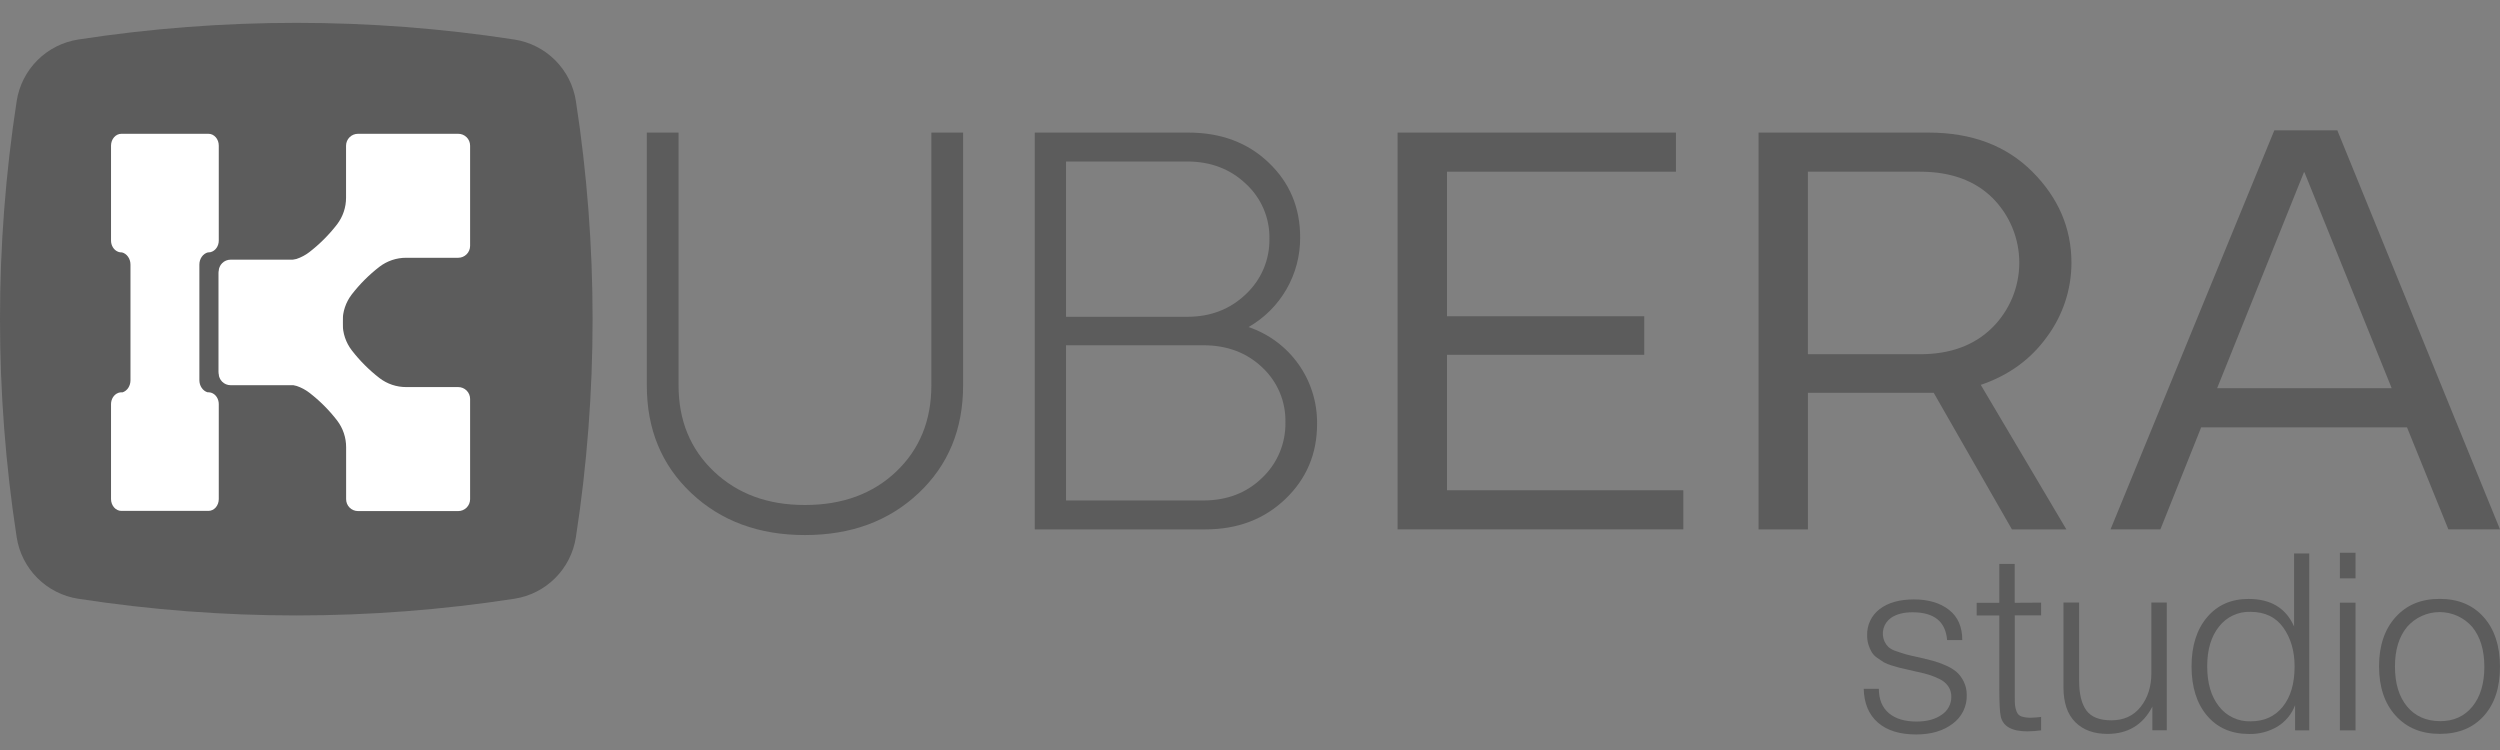
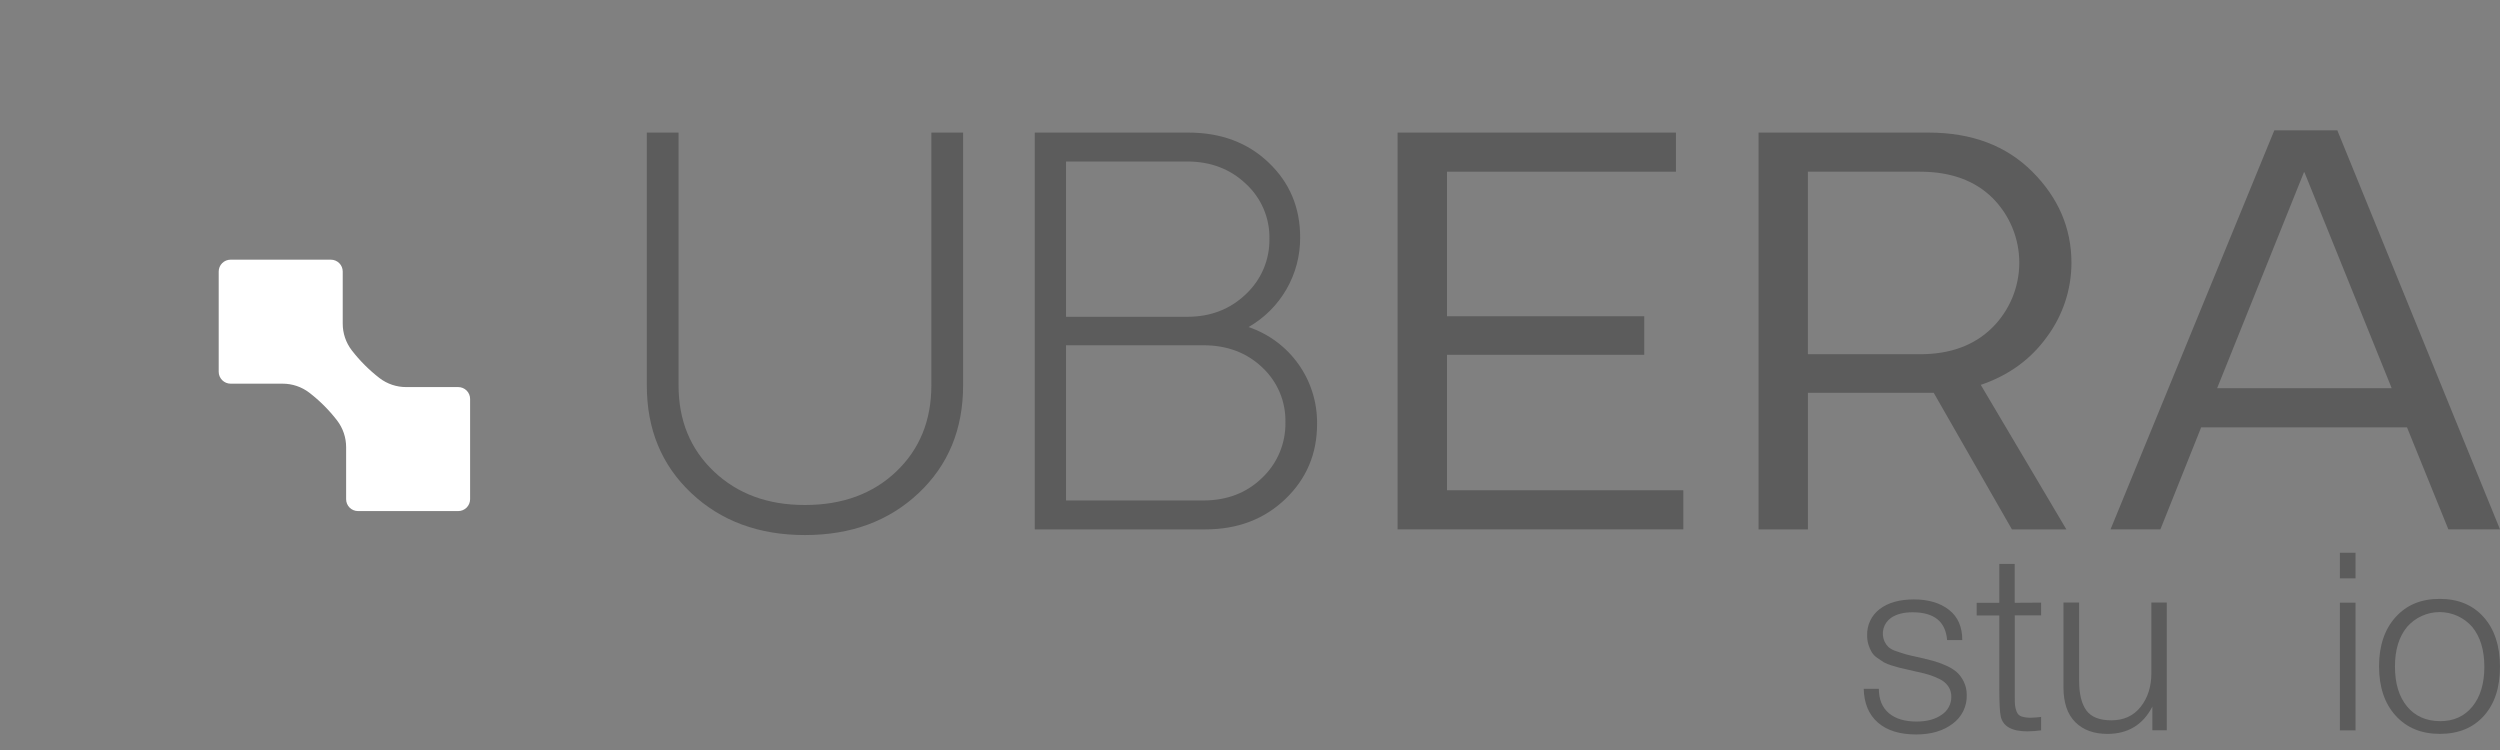
<svg xmlns="http://www.w3.org/2000/svg" width="100" height="30" viewBox="0 0 100 30" fill="none">
  <rect x="0" y="0" width="100" height="30" fill="#808080" stroke="none" />
  <path d="M78.491 25.603H77.885C77.824 24.861 77.364 24.491 76.505 24.491C76.139 24.491 75.849 24.567 75.636 24.718C75.49 24.822 75.385 24.973 75.339 25.145C75.293 25.317 75.308 25.5 75.382 25.663C75.422 25.746 75.476 25.821 75.541 25.886C75.634 25.96 75.74 26.016 75.854 26.049C76.003 26.103 76.129 26.141 76.241 26.174C76.354 26.207 76.528 26.245 76.773 26.298L77.299 26.427C77.467 26.473 77.631 26.531 77.791 26.601C77.957 26.667 78.113 26.757 78.253 26.869C78.375 26.978 78.474 27.109 78.546 27.256C78.63 27.427 78.673 27.615 78.67 27.805C78.676 28.026 78.628 28.246 78.53 28.445C78.432 28.644 78.287 28.816 78.108 28.947C77.734 29.234 77.246 29.378 76.645 29.378C75.988 29.378 75.478 29.22 75.115 28.902C74.752 28.584 74.563 28.134 74.549 27.552H75.154C75.154 27.975 75.287 28.299 75.552 28.525C75.818 28.75 76.188 28.863 76.665 28.862C77.082 28.862 77.417 28.771 77.671 28.588C77.79 28.51 77.888 28.403 77.954 28.277C78.021 28.151 78.055 28.011 78.053 27.868C78.056 27.72 78.013 27.574 77.929 27.451C77.844 27.33 77.729 27.233 77.596 27.168C77.463 27.101 77.326 27.045 77.184 26.999C77.048 26.956 76.904 26.918 76.752 26.885C76.718 26.881 76.685 26.874 76.653 26.865C76.606 26.852 76.5 26.827 76.335 26.791C76.169 26.754 76.054 26.727 75.987 26.711C75.92 26.694 75.815 26.663 75.669 26.619C75.559 26.587 75.453 26.544 75.351 26.49C75.285 26.45 75.201 26.394 75.099 26.321C75.007 26.261 74.929 26.181 74.87 26.088C74.816 25.996 74.772 25.897 74.741 25.795C74.703 25.673 74.684 25.545 74.686 25.417C74.679 25.215 74.72 25.013 74.808 24.829C74.895 24.646 75.025 24.487 75.187 24.364C75.522 24.107 75.98 23.977 76.559 23.977C77.139 23.977 77.606 24.117 77.96 24.395C78.314 24.67 78.491 25.073 78.491 25.603Z" fill="#383838" fill-opacity="0.5" />
  <path d="M81.644 24.106V24.613H80.591V27.85C80.591 28.022 80.591 28.143 80.601 28.216C80.611 28.302 80.633 28.385 80.665 28.465C80.68 28.51 80.706 28.551 80.74 28.584C80.773 28.618 80.814 28.643 80.859 28.659C80.981 28.696 81.109 28.713 81.236 28.709C81.373 28.706 81.508 28.695 81.644 28.678V29.214C81.462 29.239 81.278 29.252 81.095 29.254C80.479 29.254 80.124 29.058 80.032 28.667C79.993 28.503 79.973 28.129 79.972 27.546V24.619H79.068V24.112H79.972V22.557H80.588V24.112L81.644 24.106Z" fill="#383838" fill-opacity="0.5" />
  <path d="M86.671 24.102V29.211H86.095V28.264C85.717 28.992 85.118 29.356 84.297 29.356C83.754 29.356 83.325 29.199 83.011 28.885C82.697 28.571 82.54 28.109 82.539 27.499V24.102H83.165V27.231C83.165 27.76 83.262 28.157 83.457 28.42C83.653 28.684 83.985 28.814 84.456 28.813C84.953 28.813 85.344 28.633 85.628 28.272C85.913 27.912 86.055 27.462 86.055 26.924V24.102H86.671Z" fill="#383838" fill-opacity="0.5" />
-   <path d="M92.37 22.139V29.213H91.804V28.207C91.669 28.564 91.419 28.866 91.093 29.066C90.752 29.267 90.362 29.368 89.966 29.359C89.258 29.359 88.697 29.115 88.283 28.627C87.87 28.139 87.663 27.482 87.662 26.656C87.662 25.836 87.869 25.18 88.283 24.69C88.697 24.2 89.252 23.956 89.946 23.958C90.834 23.958 91.439 24.326 91.764 25.061V22.139H92.37ZM90.016 24.473C89.775 24.465 89.535 24.515 89.317 24.617C89.098 24.72 88.907 24.873 88.76 25.064C88.445 25.457 88.288 25.985 88.288 26.648C88.288 27.324 88.445 27.86 88.76 28.257C88.908 28.45 89.1 28.604 89.321 28.708C89.541 28.812 89.783 28.861 90.026 28.853C90.569 28.853 90.998 28.658 91.312 28.267C91.626 27.876 91.784 27.34 91.784 26.658C91.784 26.048 91.635 25.532 91.337 25.109C91.038 24.686 90.598 24.474 90.016 24.473Z" fill="#383838" fill-opacity="0.5" />
  <path d="M94.221 22.111V23.134H93.596V22.111H94.221ZM94.221 24.107V29.215H93.596V24.107H94.221Z" fill="#383838" fill-opacity="0.5" />
  <path d="M97.595 23.956C98.331 23.956 98.915 24.2 99.349 24.688C99.783 25.176 99.999 25.838 99.999 26.674C99.999 27.502 99.784 28.156 99.354 28.635C98.923 29.114 98.337 29.355 97.595 29.355C96.854 29.355 96.263 29.111 95.823 28.623C95.382 28.135 95.162 27.478 95.162 26.652C95.162 25.832 95.382 25.176 95.823 24.686C96.263 24.196 96.854 23.952 97.595 23.956ZM98.887 25.074C98.725 24.888 98.525 24.739 98.3 24.638C98.076 24.536 97.832 24.483 97.586 24.483C97.339 24.483 97.096 24.536 96.871 24.638C96.647 24.739 96.447 24.888 96.284 25.074C95.96 25.467 95.798 25.995 95.798 26.657C95.798 27.334 95.959 27.867 96.28 28.256C96.601 28.646 97.043 28.843 97.606 28.847C98.149 28.847 98.579 28.652 98.897 28.261C99.215 27.87 99.374 27.34 99.374 26.672C99.374 26.001 99.212 25.468 98.887 25.074Z" fill="#383838" fill-opacity="0.5" />
-   <path d="M20.572 23.95C14.793 24.84 8.911 24.84 3.131 23.95C2.512 23.855 1.939 23.565 1.496 23.122C1.053 22.679 0.762 22.106 0.667 21.486C-0.222 15.707 -0.222 9.825 0.667 4.045C0.762 3.426 1.053 2.853 1.496 2.41C1.939 1.967 2.512 1.677 3.131 1.581C8.911 0.692 14.793 0.692 20.572 1.581C21.192 1.677 21.765 1.967 22.208 2.41C22.651 2.853 22.941 3.426 23.036 4.045C23.926 9.825 23.926 15.707 23.036 21.486C22.941 22.106 22.651 22.679 22.208 23.122C21.765 23.565 21.192 23.855 20.572 23.95Z" fill="#383838" fill-opacity="0.5" />
-   <path d="M8.319 10.095H8.34C8.363 10.095 8.387 10.092 8.41 10.088C8.417 10.087 8.425 10.085 8.432 10.083C8.522 10.059 8.603 10 8.661 9.917C8.719 9.833 8.751 9.73 8.751 9.623V5.824C8.751 5.762 8.74 5.7 8.72 5.643C8.699 5.586 8.668 5.534 8.63 5.49C8.592 5.446 8.546 5.411 8.496 5.387C8.446 5.364 8.392 5.351 8.338 5.352H4.854C4.745 5.352 4.64 5.401 4.563 5.49C4.485 5.578 4.442 5.699 4.441 5.824V9.623C4.441 9.722 4.468 9.818 4.519 9.898C4.569 9.978 4.64 10.038 4.721 10.069C4.735 10.075 4.748 10.08 4.762 10.083C4.793 10.091 4.823 10.095 4.854 10.095H4.875C4.973 10.119 5.06 10.181 5.122 10.27C5.185 10.358 5.219 10.469 5.219 10.584V15.213C5.219 15.321 5.188 15.426 5.132 15.513C5.075 15.599 4.996 15.662 4.906 15.693H4.853C4.813 15.693 4.774 15.7 4.736 15.713C4.731 15.715 4.725 15.717 4.72 15.72C4.638 15.752 4.568 15.812 4.518 15.892C4.468 15.972 4.441 16.069 4.441 16.167V19.962C4.441 20.087 4.485 20.207 4.562 20.296C4.639 20.385 4.744 20.435 4.853 20.436H8.339C8.393 20.436 8.447 20.423 8.497 20.399C8.547 20.375 8.592 20.341 8.631 20.297C8.669 20.253 8.699 20.2 8.72 20.143C8.741 20.085 8.751 20.024 8.751 19.962V16.165C8.751 16.062 8.722 15.962 8.668 15.88C8.614 15.797 8.538 15.738 8.452 15.71C8.438 15.704 8.423 15.701 8.408 15.699C8.386 15.693 8.362 15.69 8.339 15.691H8.299C8.206 15.662 8.124 15.6 8.066 15.512C8.007 15.425 7.975 15.318 7.975 15.208V10.583C7.975 10.469 8.009 10.358 8.072 10.269C8.135 10.181 8.222 10.119 8.319 10.095Z" fill="white" />
-   <path d="M18.329 5.352H14.317C14.191 5.352 14.07 5.402 13.982 5.491C13.893 5.579 13.843 5.7 13.842 5.826V7.904C13.844 8.291 13.717 8.668 13.482 8.976C13.161 9.392 12.787 9.765 12.371 10.087C12.064 10.322 11.687 10.449 11.3 10.447H9.221C9.159 10.447 9.098 10.46 9.04 10.483C8.983 10.507 8.93 10.542 8.886 10.586C8.843 10.63 8.808 10.682 8.784 10.74C8.76 10.797 8.748 10.859 8.748 10.921V14.934C8.748 15.06 8.798 15.18 8.887 15.269C8.976 15.357 9.096 15.407 9.221 15.408H13.231C13.357 15.407 13.478 15.357 13.567 15.268C13.656 15.179 13.706 15.058 13.707 14.932V12.853C13.705 12.466 13.832 12.09 14.067 11.782C14.388 11.366 14.762 10.992 15.178 10.671C15.486 10.436 15.862 10.309 16.25 10.311H18.329C18.455 10.311 18.575 10.261 18.664 10.172C18.753 10.084 18.804 9.963 18.804 9.837V5.826C18.804 5.763 18.792 5.702 18.768 5.644C18.744 5.586 18.709 5.534 18.665 5.49C18.62 5.446 18.568 5.411 18.511 5.387C18.453 5.364 18.391 5.351 18.329 5.352Z" fill="white" />
  <path d="M18.804 19.971V15.957C18.804 15.895 18.792 15.833 18.768 15.776C18.744 15.718 18.709 15.666 18.665 15.622C18.621 15.578 18.569 15.543 18.511 15.519C18.453 15.495 18.392 15.483 18.329 15.483H16.251C15.864 15.485 15.487 15.358 15.18 15.123C14.764 14.801 14.39 14.428 14.069 14.011C13.834 13.704 13.707 13.327 13.709 12.94V10.861C13.709 10.735 13.659 10.614 13.57 10.526C13.481 10.437 13.36 10.387 13.235 10.387H9.222C9.096 10.387 8.976 10.437 8.887 10.526C8.798 10.615 8.748 10.735 8.748 10.861V14.872C8.748 14.998 8.799 15.118 8.888 15.207C8.977 15.296 9.097 15.347 9.223 15.347H11.302C11.689 15.346 12.066 15.473 12.373 15.708C12.789 16.029 13.163 16.402 13.484 16.819C13.719 17.126 13.846 17.503 13.845 17.89V19.967C13.845 20.093 13.894 20.214 13.983 20.303C14.072 20.392 14.192 20.442 14.318 20.443H18.329C18.455 20.443 18.575 20.393 18.664 20.305C18.753 20.216 18.803 20.096 18.804 19.971Z" fill="white" />
  <path d="M25.873 15.416V5.304H27.142V15.416C27.142 16.819 27.614 17.968 28.56 18.863C29.505 19.757 30.718 20.203 32.199 20.2C33.695 20.2 34.912 19.754 35.849 18.863C36.785 17.971 37.254 16.822 37.255 15.416V5.304H38.524V15.416C38.524 17.169 37.931 18.605 36.744 19.724C35.557 20.843 34.042 21.402 32.199 21.402C30.355 21.402 28.839 20.843 27.652 19.724C26.465 18.606 25.872 17.17 25.873 15.416Z" fill="#383838" fill-opacity="0.5" />
  <path d="M49.938 13.081C50.747 13.354 51.449 13.876 51.942 14.572C52.435 15.269 52.694 16.104 52.683 16.958C52.683 18.151 52.259 19.153 51.413 19.962C50.566 20.771 49.5 21.176 48.215 21.175H41.391V5.304H47.54C48.839 5.304 49.908 5.704 50.748 6.506C51.588 7.307 52.007 8.304 52.006 9.498C52.011 10.225 51.822 10.939 51.459 11.569C51.097 12.198 50.574 12.72 49.943 13.081H49.938ZM47.489 6.46H42.641V12.672H47.489C48.426 12.672 49.208 12.37 49.836 11.766C50.139 11.482 50.38 11.139 50.542 10.757C50.704 10.375 50.784 9.963 50.777 9.548C50.785 9.137 50.705 8.728 50.542 8.349C50.38 7.971 50.139 7.631 49.836 7.353C49.208 6.758 48.426 6.46 47.489 6.46ZM42.641 20.019H48.13C49.082 20.019 49.868 19.716 50.488 19.111C50.789 18.826 51.027 18.481 51.187 18.098C51.347 17.716 51.425 17.304 51.417 16.889C51.426 16.479 51.348 16.071 51.188 15.692C51.027 15.314 50.789 14.974 50.488 14.694C49.868 14.105 49.082 13.81 48.13 13.81H42.641V20.019Z" fill="#383838" fill-opacity="0.5" />
  <path d="M55.904 21.175V5.304H67.037V6.868H57.88V12.65H65.77V14.192H57.88V19.611H67.332V21.175H55.904Z" fill="#383838" fill-opacity="0.5" />
  <path d="M82.858 10.519C82.856 11.58 82.514 12.613 81.883 13.466C81.233 14.373 80.349 15.015 79.23 15.394L82.654 21.175H80.477L77.348 15.711H72.317V21.175H70.342V5.304H77.144C78.868 5.304 80.251 5.825 81.293 6.868C82.336 7.911 82.858 9.128 82.858 10.519ZM72.315 6.868V14.169H76.804C78.013 14.169 78.977 13.813 79.694 13.103C80.382 12.417 80.77 11.487 80.772 10.515C80.774 9.544 80.391 8.612 79.706 7.923C78.996 7.22 78.028 6.868 76.804 6.868H72.315Z" fill="#383838" fill-opacity="0.5" />
  <path d="M97.935 21.174L96.28 17.093H88.047L86.416 21.174H84.422L90.974 5.212H93.492L99.999 21.174H97.935ZM88.685 15.528H95.668L92.179 6.894H92.156L88.685 15.528Z" fill="#383838" fill-opacity="0.5" />
</svg>